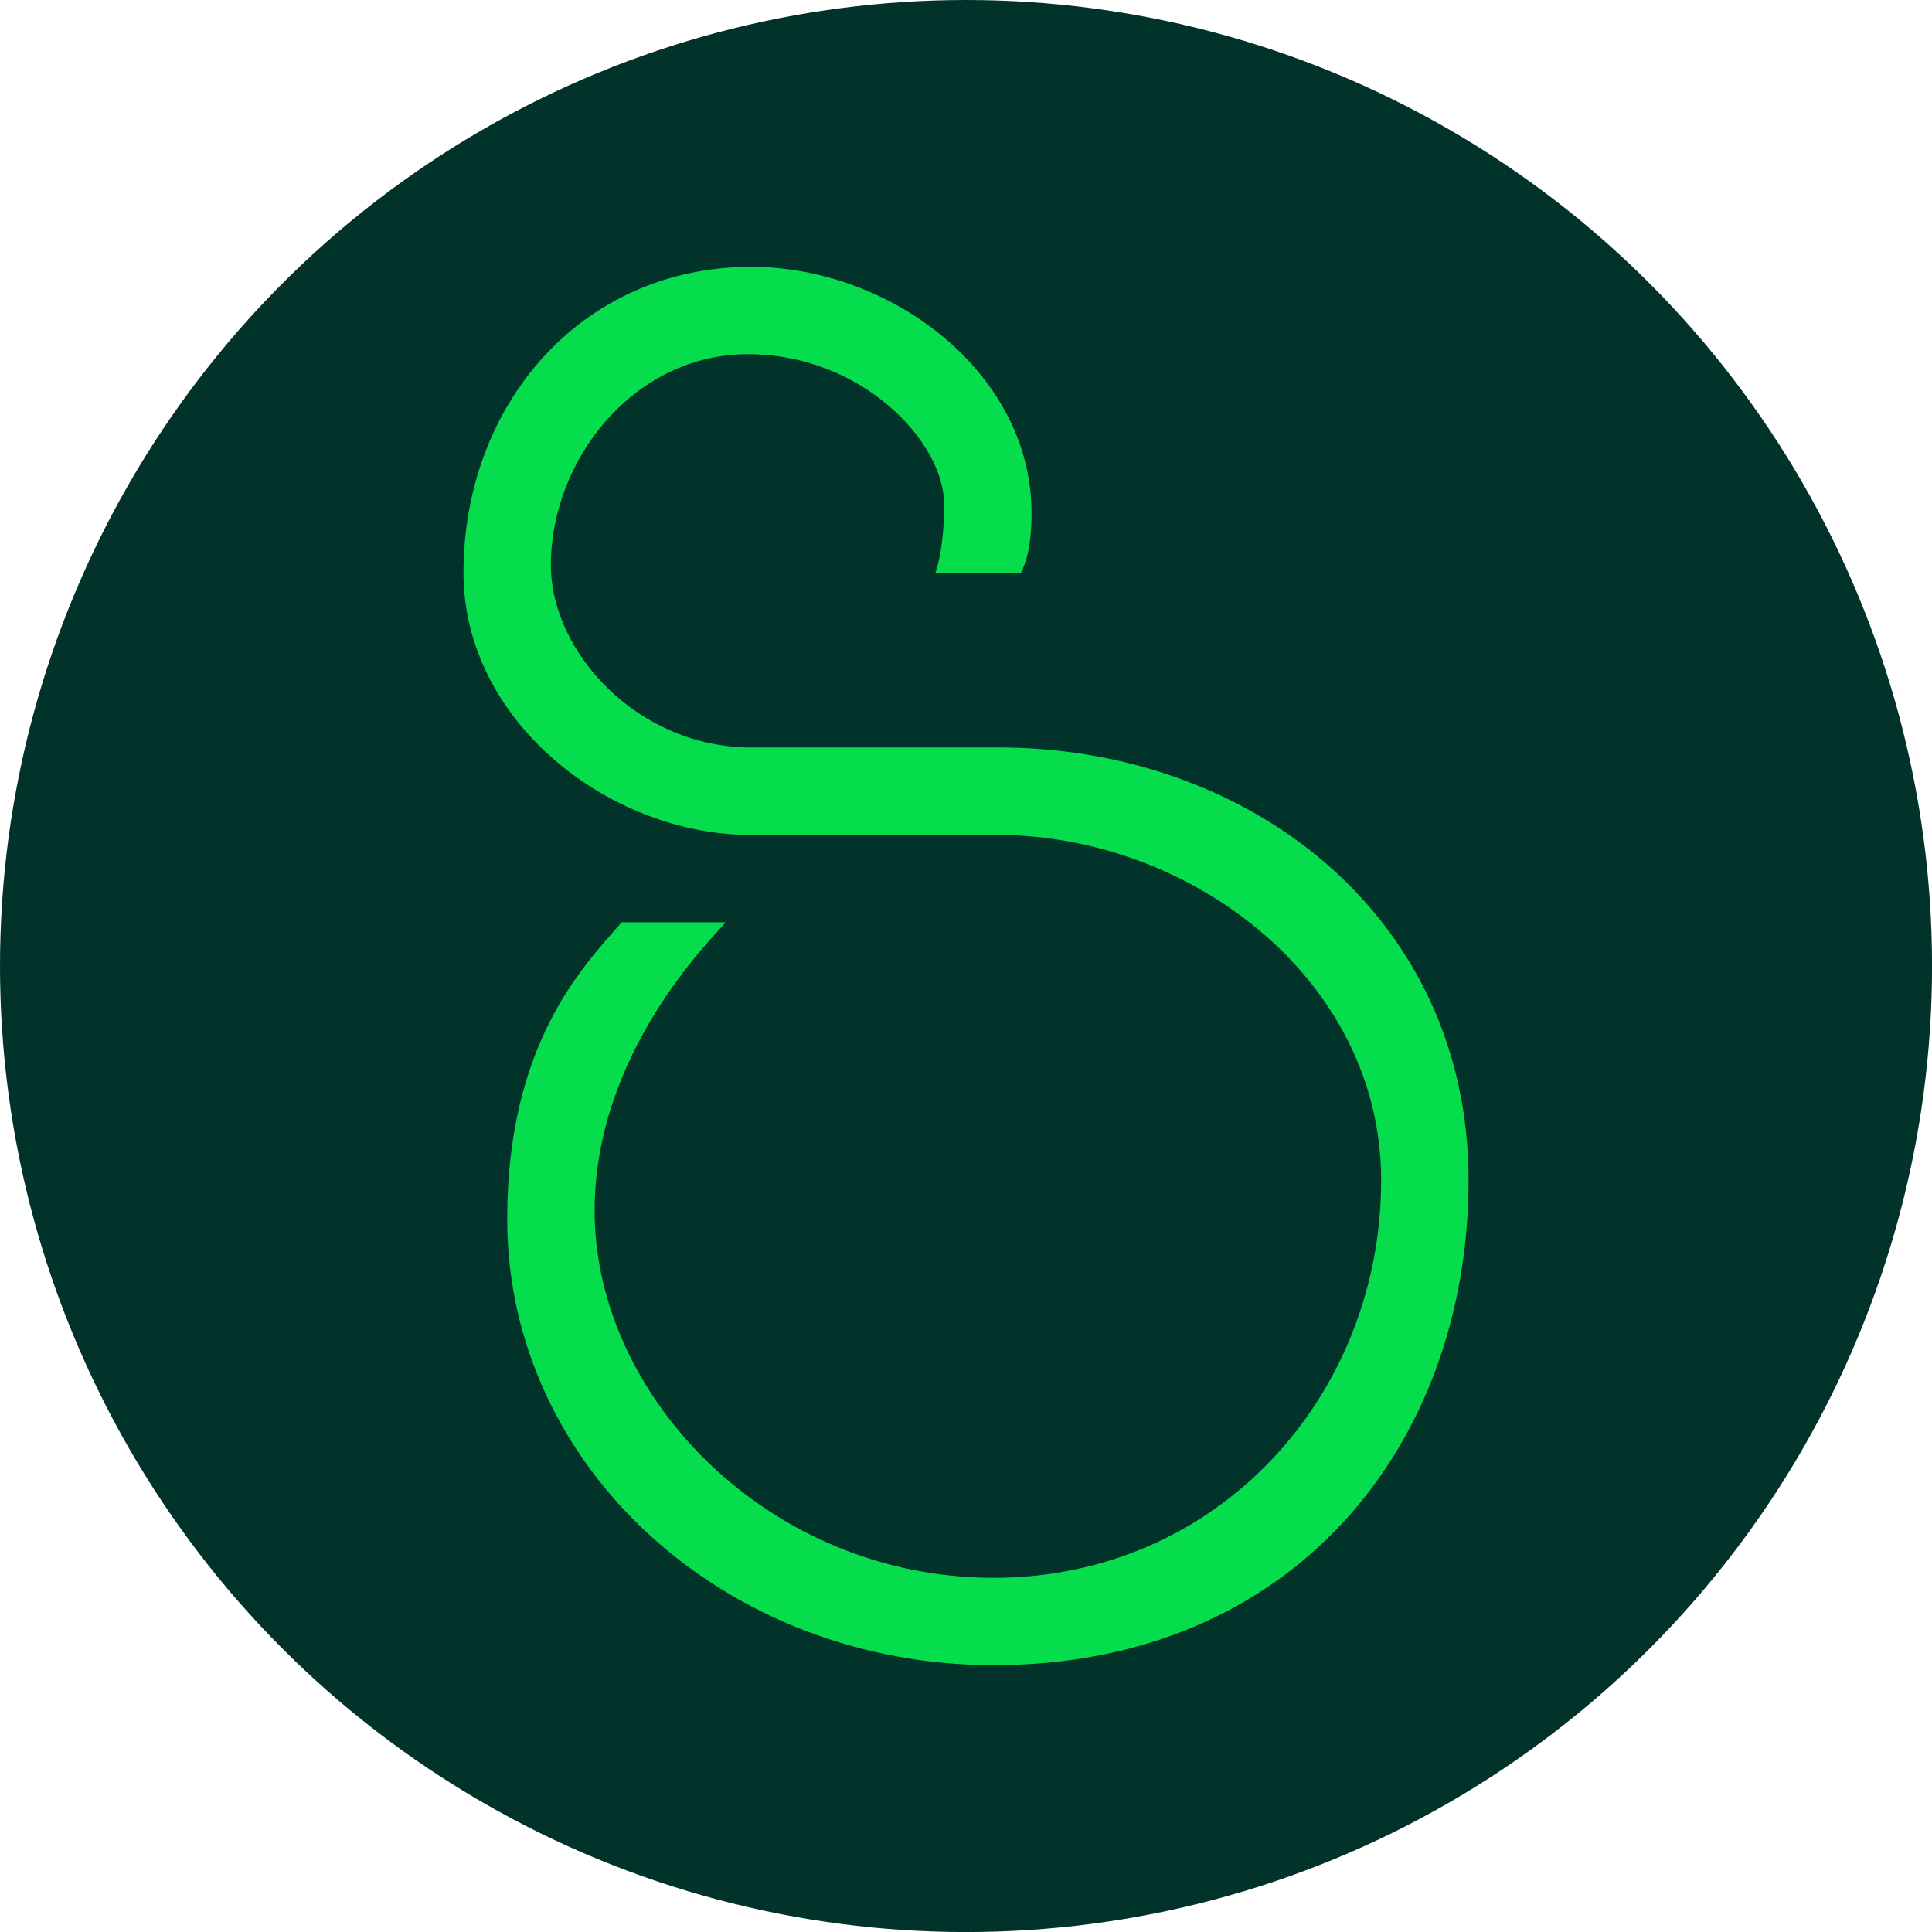
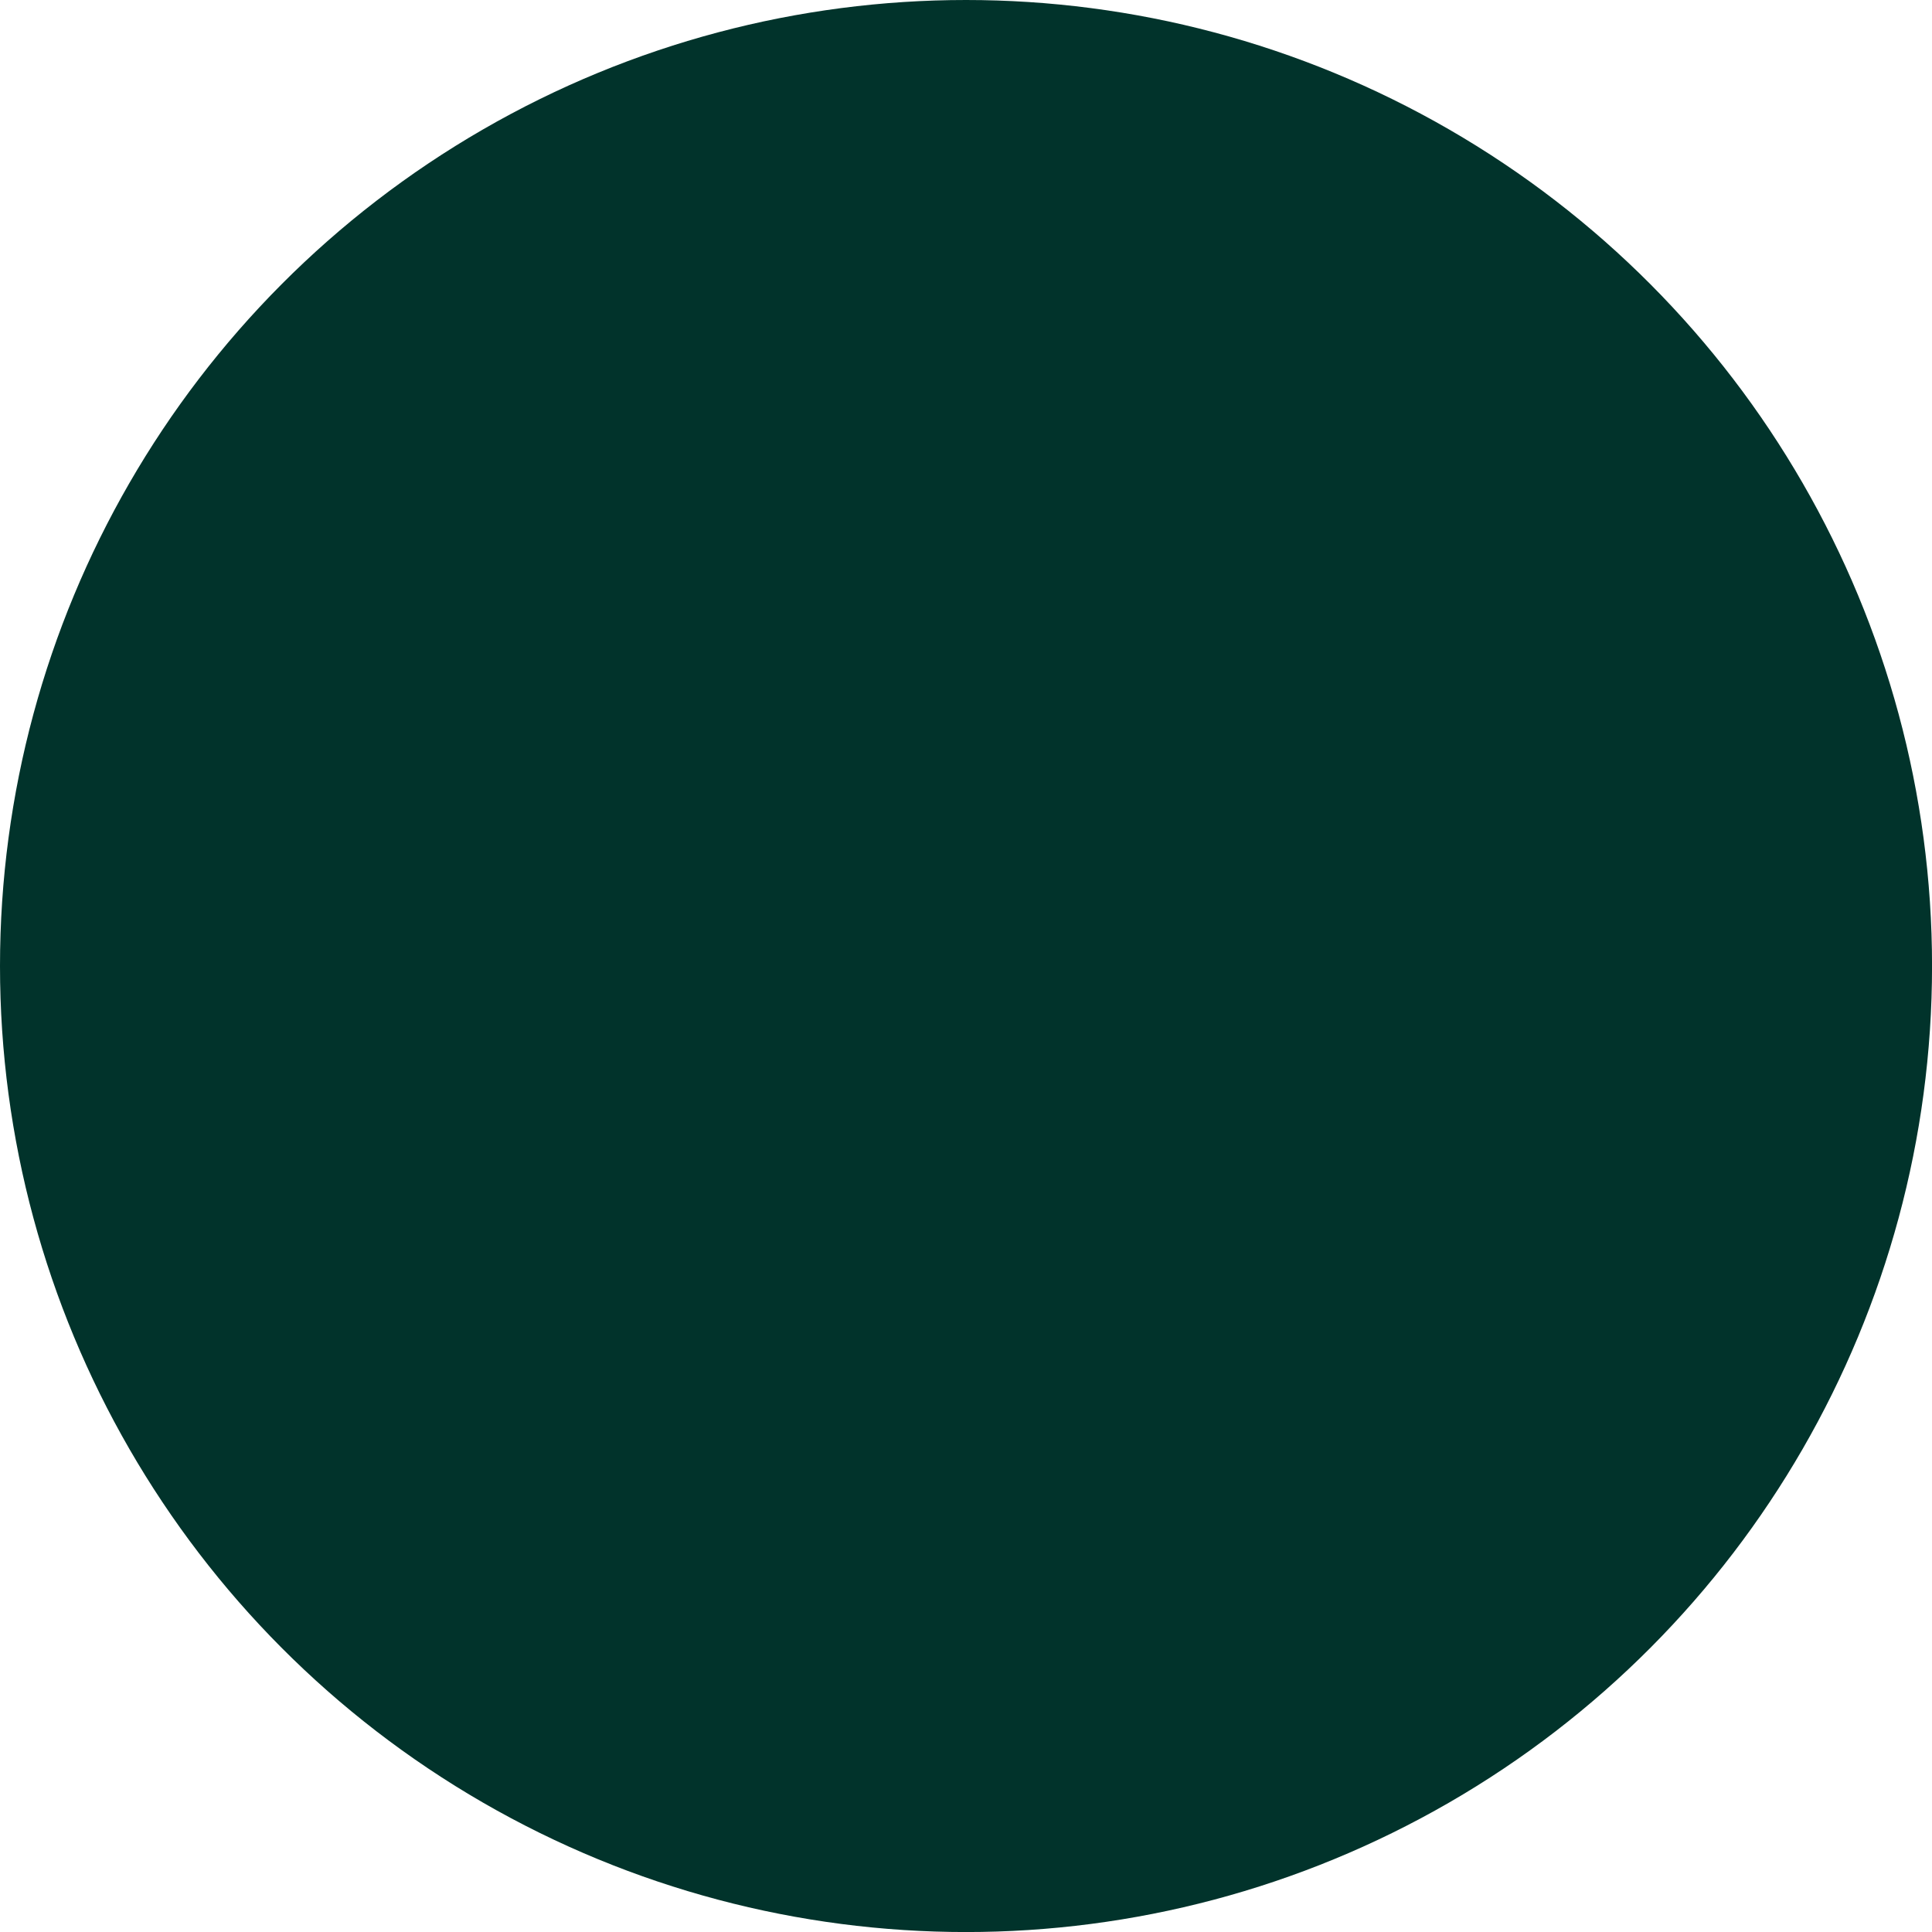
<svg xmlns="http://www.w3.org/2000/svg" id="BACKGROUND" viewBox="0 0 459.57 459.57">
  <defs>
    <style>
      .cls-1 {
        fill: #01332b;
      }

      .cls-2 {
        fill: #05dd4d;
      }
    </style>
  </defs>
  <circle class="cls-1" cx="229.79" cy="229.79" r="229.79" />
-   <path class="cls-2" d="M178.64,63.47c33.47,0,66.73,25.36,66.73,58.52,0,5.82-.62,10.39-2.49,14.24h-20.37s2.08-5.2,2.08-16.22c0-14.97-19.65-35.76-46.67-35.76s-46.88,24.95-46.88,50.21c0,20.79,20.79,43.35,47.61,43.35h57.69c60.5-.52,112.99,40.02,112.99,102.91s-41.58,115.38-112.99,115.38c-63.72,0-115.69-46.98-115.69-106.13,0-42.62,18.92-60.91,27.23-70.58h24.74c-3.12,3.74-31.18,30.87-31.18,68.61,0,44.39,41.58,87.32,94.9,87.32s92.2-43.24,92.2-94.59c0-48.13-46.05-82.53-92.2-82.12h-57.8c-33.47,0-68.29-26.92-68.29-62.37,0-40.02,28.07-72.76,68.4-72.76Z" />
</svg>